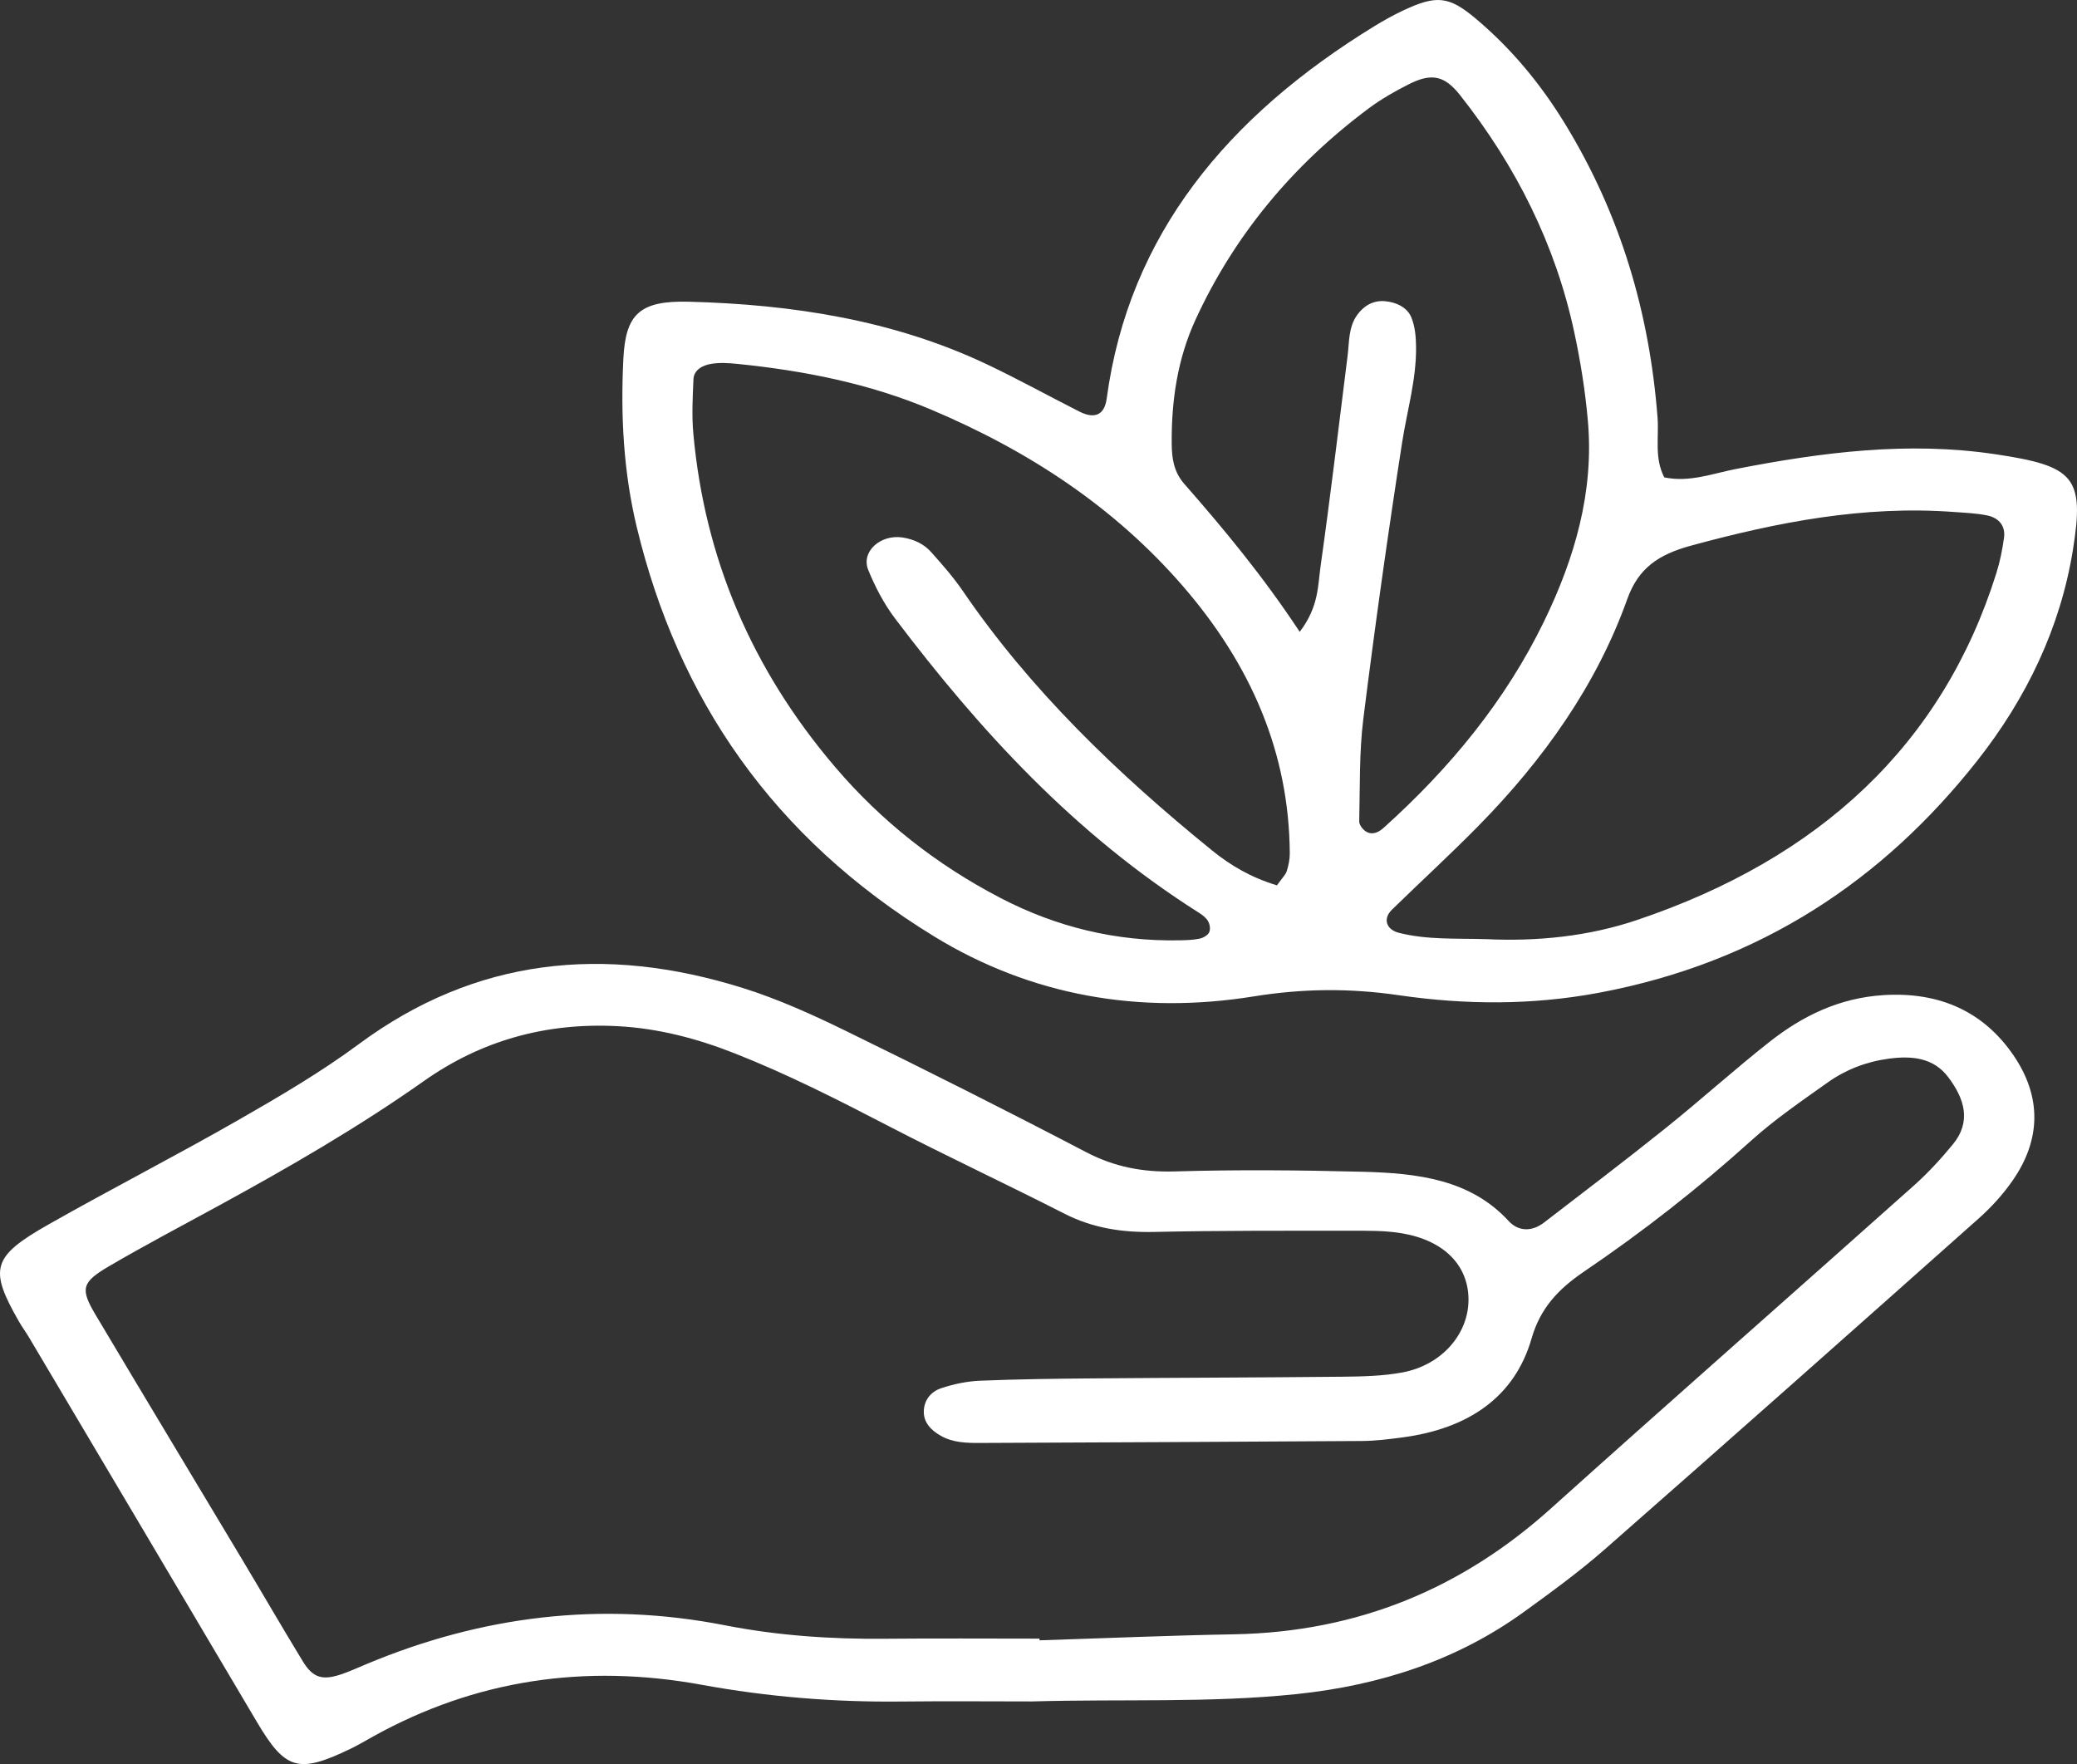
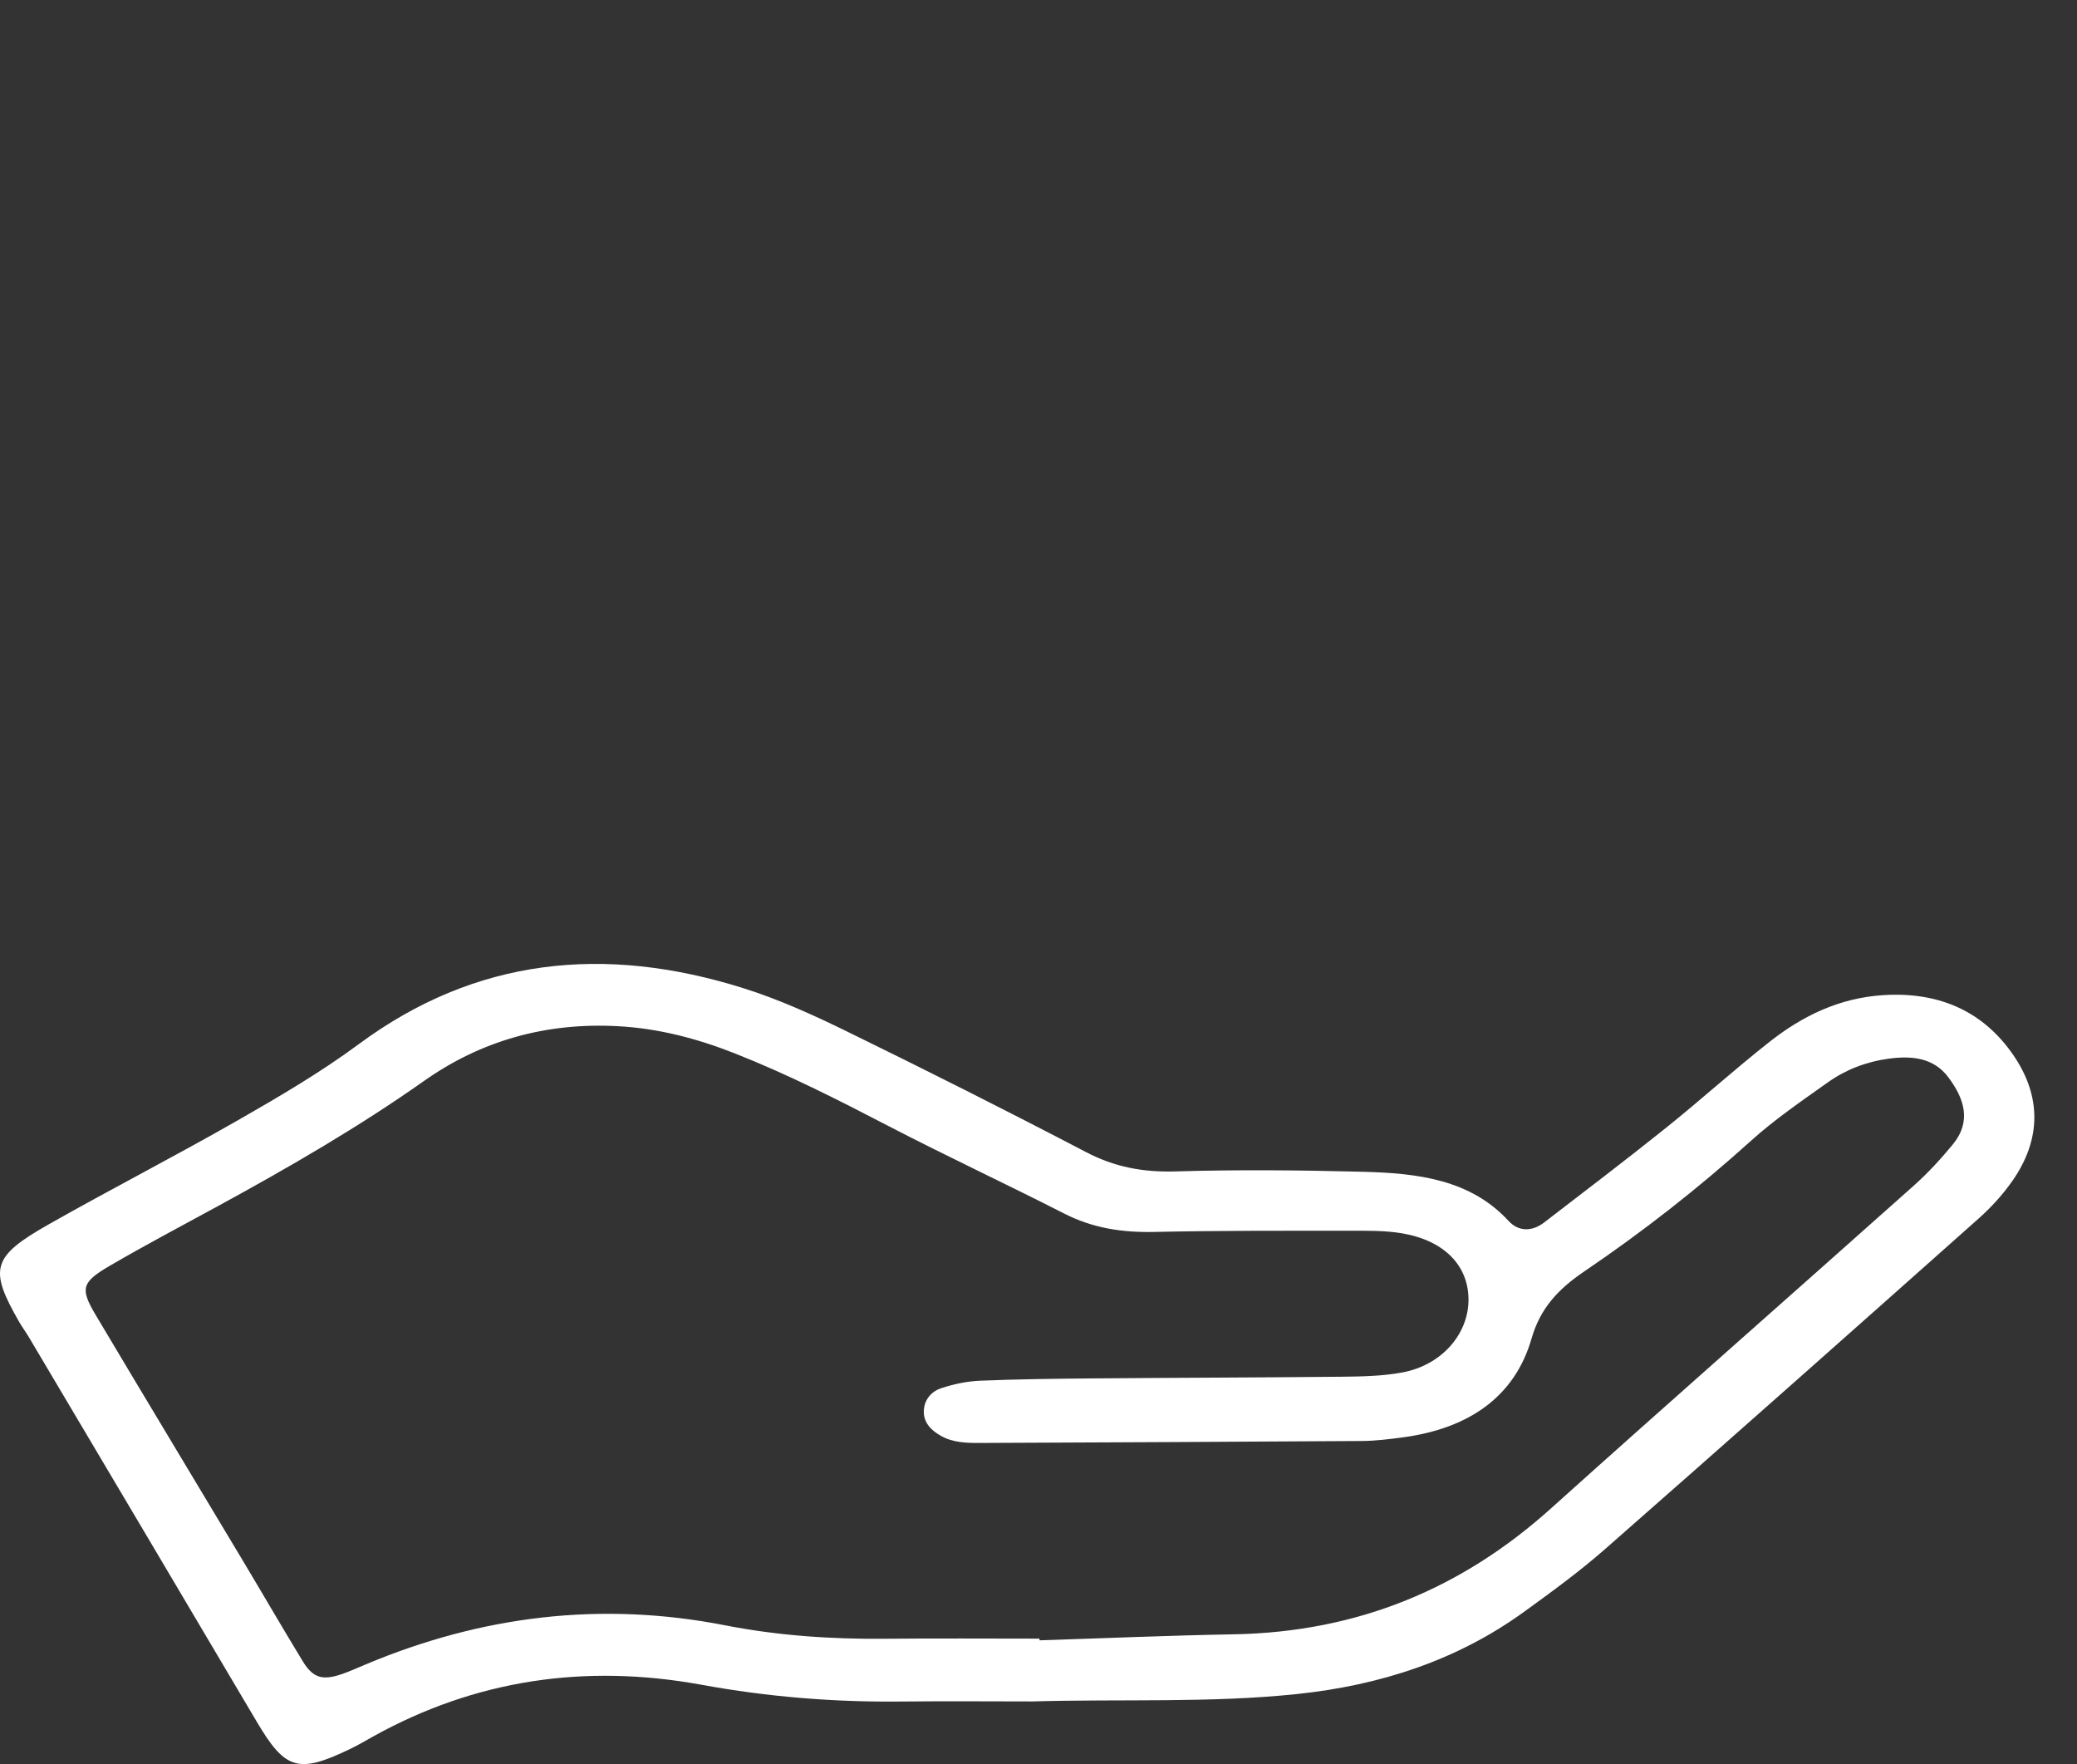
<svg xmlns="http://www.w3.org/2000/svg" id="_レイヤー_2" data-name="レイヤー 2" viewBox="0 0 718.78 610.42">
  <rect x="0" y="0" width="718.78" height="610.42" fill="#333333" stroke="none" />
  <defs>
    <style>
      .cls-1 {
        fill: #fff;
      }
    </style>
  </defs>
  <g id="Layer_1" data-name="Layer 1">
-     <path class="cls-1" d="M575.97,165.19c8.75,1.81,16.72-1.35,24.93-2.94,29.6-5.74,59.26-9.61,89.67-5.07,27.33,4.08,30.88,7.87,26.79,33.14-4.33,26.76-15.96,51.18-33.12,72.93-32.5,41.19-74.91,69.78-130.98,80.28-23.14,4.33-46.16,4.18-69.09.85-16.99-2.47-33.08-2.37-50.3.4-39.39,6.35-76.98-.17-110.61-20.76-55.96-34.26-88.63-82.44-102.87-141.51-4.64-19.24-5.64-38.72-4.67-58.3.76-15.43,5.54-20.25,22.64-19.81,35.82.93,70.72,6.34,102.93,21.55,10.94,5.17,21.49,11.02,32.26,16.47,5.32,2.69,8.68,1.14,9.44-4.5,7.63-56.64,41.79-97.71,92.75-128.93,3.19-1.95,6.5-3.79,9.92-5.4,11.36-5.33,15.72-4.97,24.88,2.71,12.56,10.53,22.65,22.82,30.95,36.36,19.44,31.7,29.36,65.81,32.13,101.81.53,6.86-1.18,13.97,2.34,20.73ZM441.91,306.35c1.83-2.58,2.99-3.65,3.39-4.92.63-1.99,1.06-4.11,1.05-6.18-.24-34.82-13.4-65.24-37.13-92.59-23.45-27.02-52.86-46.52-87.03-60.94-21.31-8.99-43.74-13.43-66.86-15.79-3.04-.31-6.23-.52-9.2-.03-3.04.5-6.02,2.11-6.15,5.36-.27,6.25-.61,12.56-.04,18.78,3.87,42.82,20.04,81.39,49.19,115.51,15.8,18.5,34.82,33.59,57.18,45.21,19.14,9.95,39.79,15.06,61.99,14.61,2.31-.05,4.67-.11,6.9-.59,1.24-.26,2.78-1.18,3.25-2.17.5-1.05.26-2.68-.33-3.77-.63-1.17-1.9-2.19-3.13-2.96-43.08-27.22-75.91-63.11-105.25-101.88-3.87-5.12-6.88-10.93-9.26-16.75-2.62-6.4,4.28-12.45,11.89-11.26,4.03.63,7.38,2.27,9.84,5.02,3.87,4.33,7.74,8.73,10.97,13.45,23.34,34.2,53.37,63.13,86.28,89.82,6.4,5.19,13.42,9.34,22.47,12.08ZM449.8,218.62c6.56-8.61,6.25-15.86,7.2-22.64,3.41-24.23,6.31-48.52,9.35-72.8.61-4.84.26-9.91,3.31-14.18,2.16-3.02,5.4-5.15,9.63-4.78,4.01.35,7.71,2.19,9.11,5.57,1.31,3.16,1.61,6.8,1.65,10.24.14,11.24-3.12,22.1-4.83,33.13-4.94,31.78-9.42,63.63-13.41,95.51-1.47,11.75-1.14,23.69-1.43,35.54-.03,1.13,1.07,2.63,2.14,3.38,2.24,1.57,4.57.4,6.15-1.01,23.26-20.85,42.45-44.35,55.66-71.54,10.69-22,17.29-44.9,15.2-69.17-.9-10.42-2.56-20.83-4.77-31.09-6.44-29.91-19.93-57.15-39.52-81.91-5.4-6.82-9.92-7.68-17.82-3.66-4.7,2.39-9.35,5.02-13.51,8.11-26.78,19.9-46.89,44.39-60.18,73.29-6.3,13.7-8.38,28.25-8.24,43.05.05,4.94.71,9.61,4.35,13.77,13.81,15.76,27.16,31.84,39.95,51.2ZM514.01,324.95c17.94.89,35.73-.96,52.38-6.56,63.38-21.31,105.85-60.74,124.48-120.06,1.25-3.99,2.08-8.12,2.65-12.24.54-3.89-1.53-6.85-5.83-7.74-3.72-.76-7.61-.91-11.44-1.19-31.32-2.33-61.25,3.54-91.03,11.64-11.46,3.12-18.28,7.89-22.09,18.54-10.56,29.55-28.77,55.33-51.52,78.47-9.71,9.88-20.01,19.29-29.94,29-3.2,3.13-1.91,6.88,2.48,7.98,9.8,2.47,19.88,1.87,29.86,2.17Z" />
    <path class="cls-1" d="M357.08,588.74c-14.21,0-29.68-.14-45.14.03-23.29.26-46.31-1.62-69.16-5.8-40.42-7.39-78.42-1.69-113.68,17.91-2.63,1.46-5.22,3.01-7.95,4.32-17.98,8.64-22.44,7.23-32.32-9.49-26.2-44.34-52.51-88.62-78.78-132.93-1.09-1.85-2.4-3.59-3.46-5.45-10.49-18.3-9.45-22.51,10.42-33.76,21.61-12.24,43.81-23.62,65.36-35.95,14.34-8.21,28.7-16.63,41.81-26.33,40.34-29.85,84.94-34.45,132.93-19.4,12.34,3.87,24.21,9.26,35.73,14.89,27.88,13.62,55.58,27.55,83.01,41.88,9.8,5.12,19.58,7.01,30.85,6.68,21.63-.64,43.31-.44,64.95.12,18.76.49,37.15,2.58,50.42,17.02,3.43,3.73,8.12,3.75,12.3.53,14.12-10.87,28.33-21.65,42.2-32.77,12.14-9.74,23.62-20.15,35.86-29.78,11.25-8.85,24.01-15.17,39.43-16.13,19.69-1.22,34.76,5.96,44.92,20.81,9.8,14.32,9.63,29.2-.39,43.52-3.27,4.68-7.27,9.08-11.64,12.97-42.97,38.22-86,76.4-129.25,114.36-8.85,7.77-18.51,14.82-28.16,21.8-22.98,16.62-49.46,25.35-78.59,28.4-30.08,3.14-60.27,1.65-91.66,2.55ZM359.73,567c0,.2.01.39.02.59,22.41-.71,44.82-1.68,67.24-2.08,43.29-.78,79.2-16.12,109.65-43.47,41.67-37.44,83.81-74.45,125.63-111.75,4.92-4.39,9.39-9.25,13.52-14.27,6.57-7.99,4.02-15.87-1.56-23.28-5.03-6.69-12.44-7.51-20.61-6.41-7.86,1.06-14.94,3.84-21.07,8.2-9.11,6.47-18.42,12.84-26.59,20.21-18.1,16.34-37.37,31.43-57.79,45.27-9.03,6.12-15.16,12.78-18.13,23.1-5.85,20.38-21.98,31.3-44.82,34.29-4.59.6-9.22,1.19-13.84,1.22-44.09.3-88.19.48-132.28.68-4.66.02-9.31-.11-13.45-2.44-3.43-1.93-5.96-4.54-5.95-8.35,0-3.8,2.27-6.91,6.04-8.16,4.27-1.42,8.91-2.4,13.44-2.59,13.13-.54,26.29-.69,39.44-.8,28.62-.24,57.25-.28,85.87-.58,6.94-.07,14.02-.22,20.78-1.47,13.7-2.52,23.08-13.41,22.93-25.47-.14-11.59-8.41-20.16-22.88-22.66-6.01-1.04-12.31-.91-18.48-.91-22.43,0-44.88-.08-67.3.41-11.13.25-21.35-1.31-31.16-6.31-20.19-10.3-40.81-19.91-60.91-30.34-17.45-9.06-34.95-17.96-53.41-25.22-12.82-5.04-26.17-8.57-40.22-9.32-24.99-1.34-47.37,5.03-67.09,18.94-22.59,15.94-46.68,29.87-71.19,43.24-12.57,6.86-25.28,13.55-37.61,20.75-9.78,5.71-10.26,7.88-4.8,17.06,16.84,28.29,33.86,56.49,50.77,84.74,6.99,11.67,13.79,23.43,20.88,35.05,3.5,5.73,6.76,6.69,13.37,4.46,2.89-.98,5.66-2.26,8.46-3.43,39.83-16.7,81.12-21.96,124.36-13.49,18.19,3.56,36.7,4.82,55.35,4.64,17.79-.17,35.59-.04,53.38-.04Z" />
  </g>
</svg>